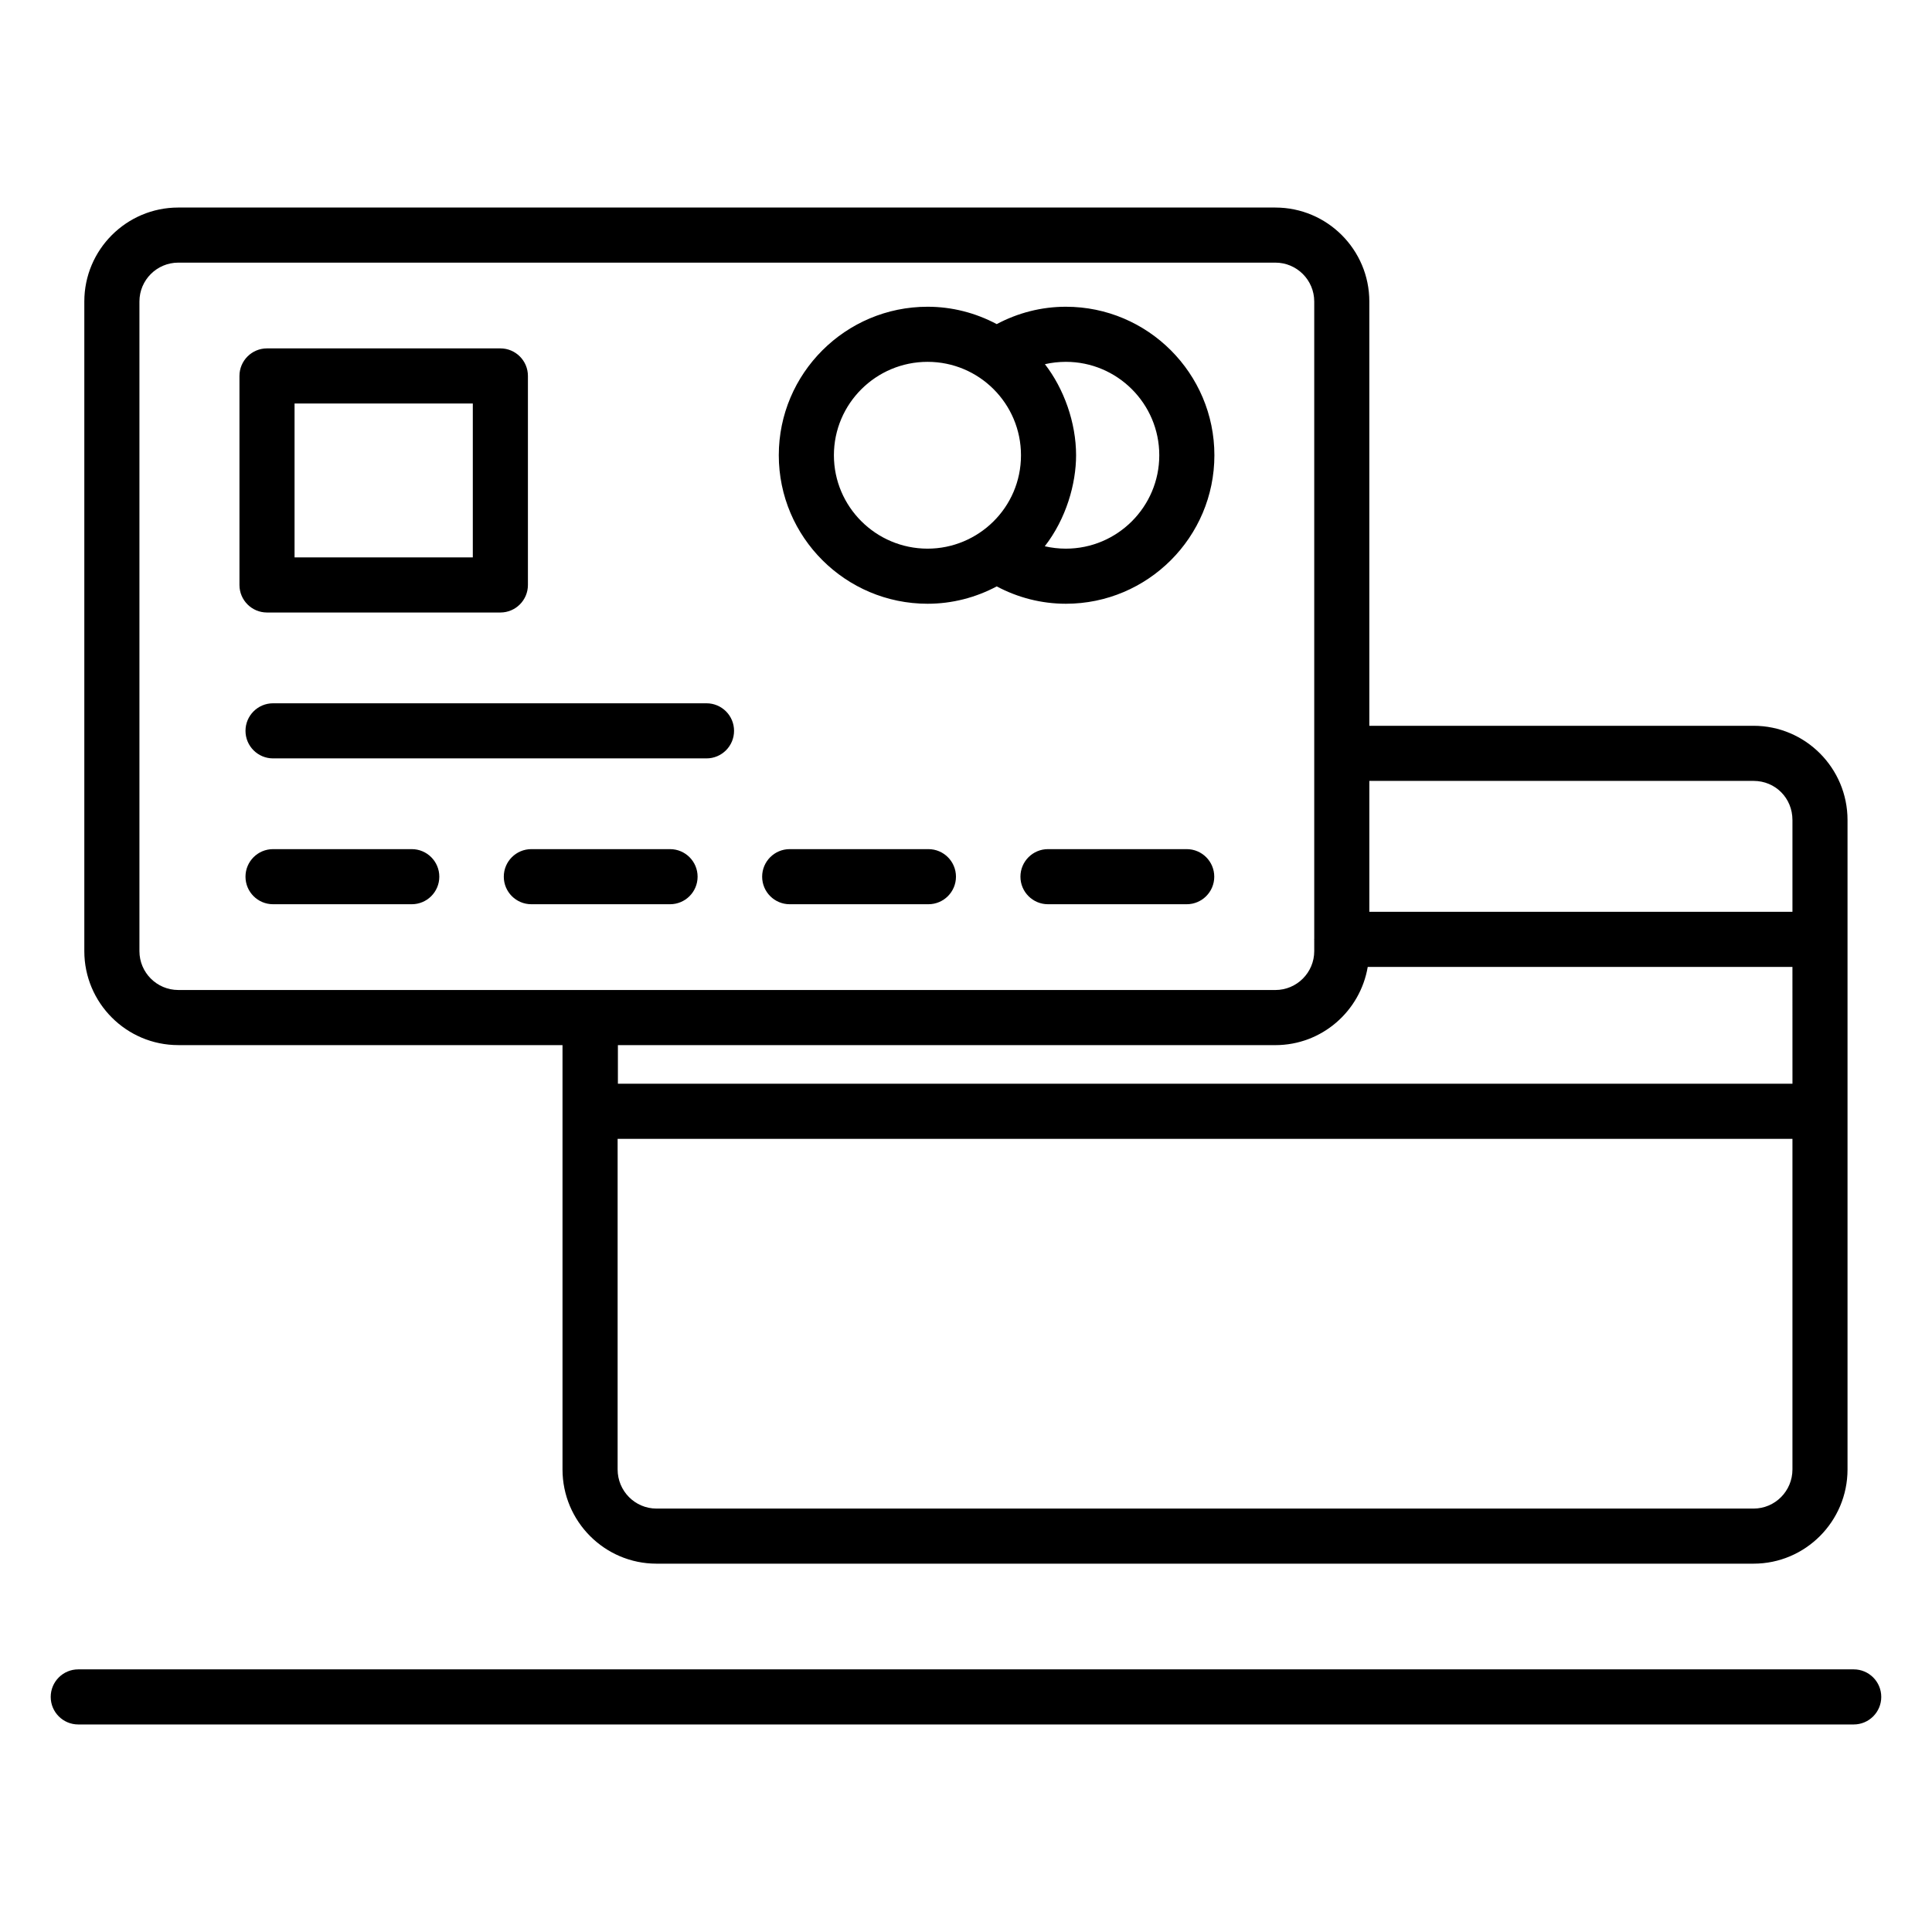
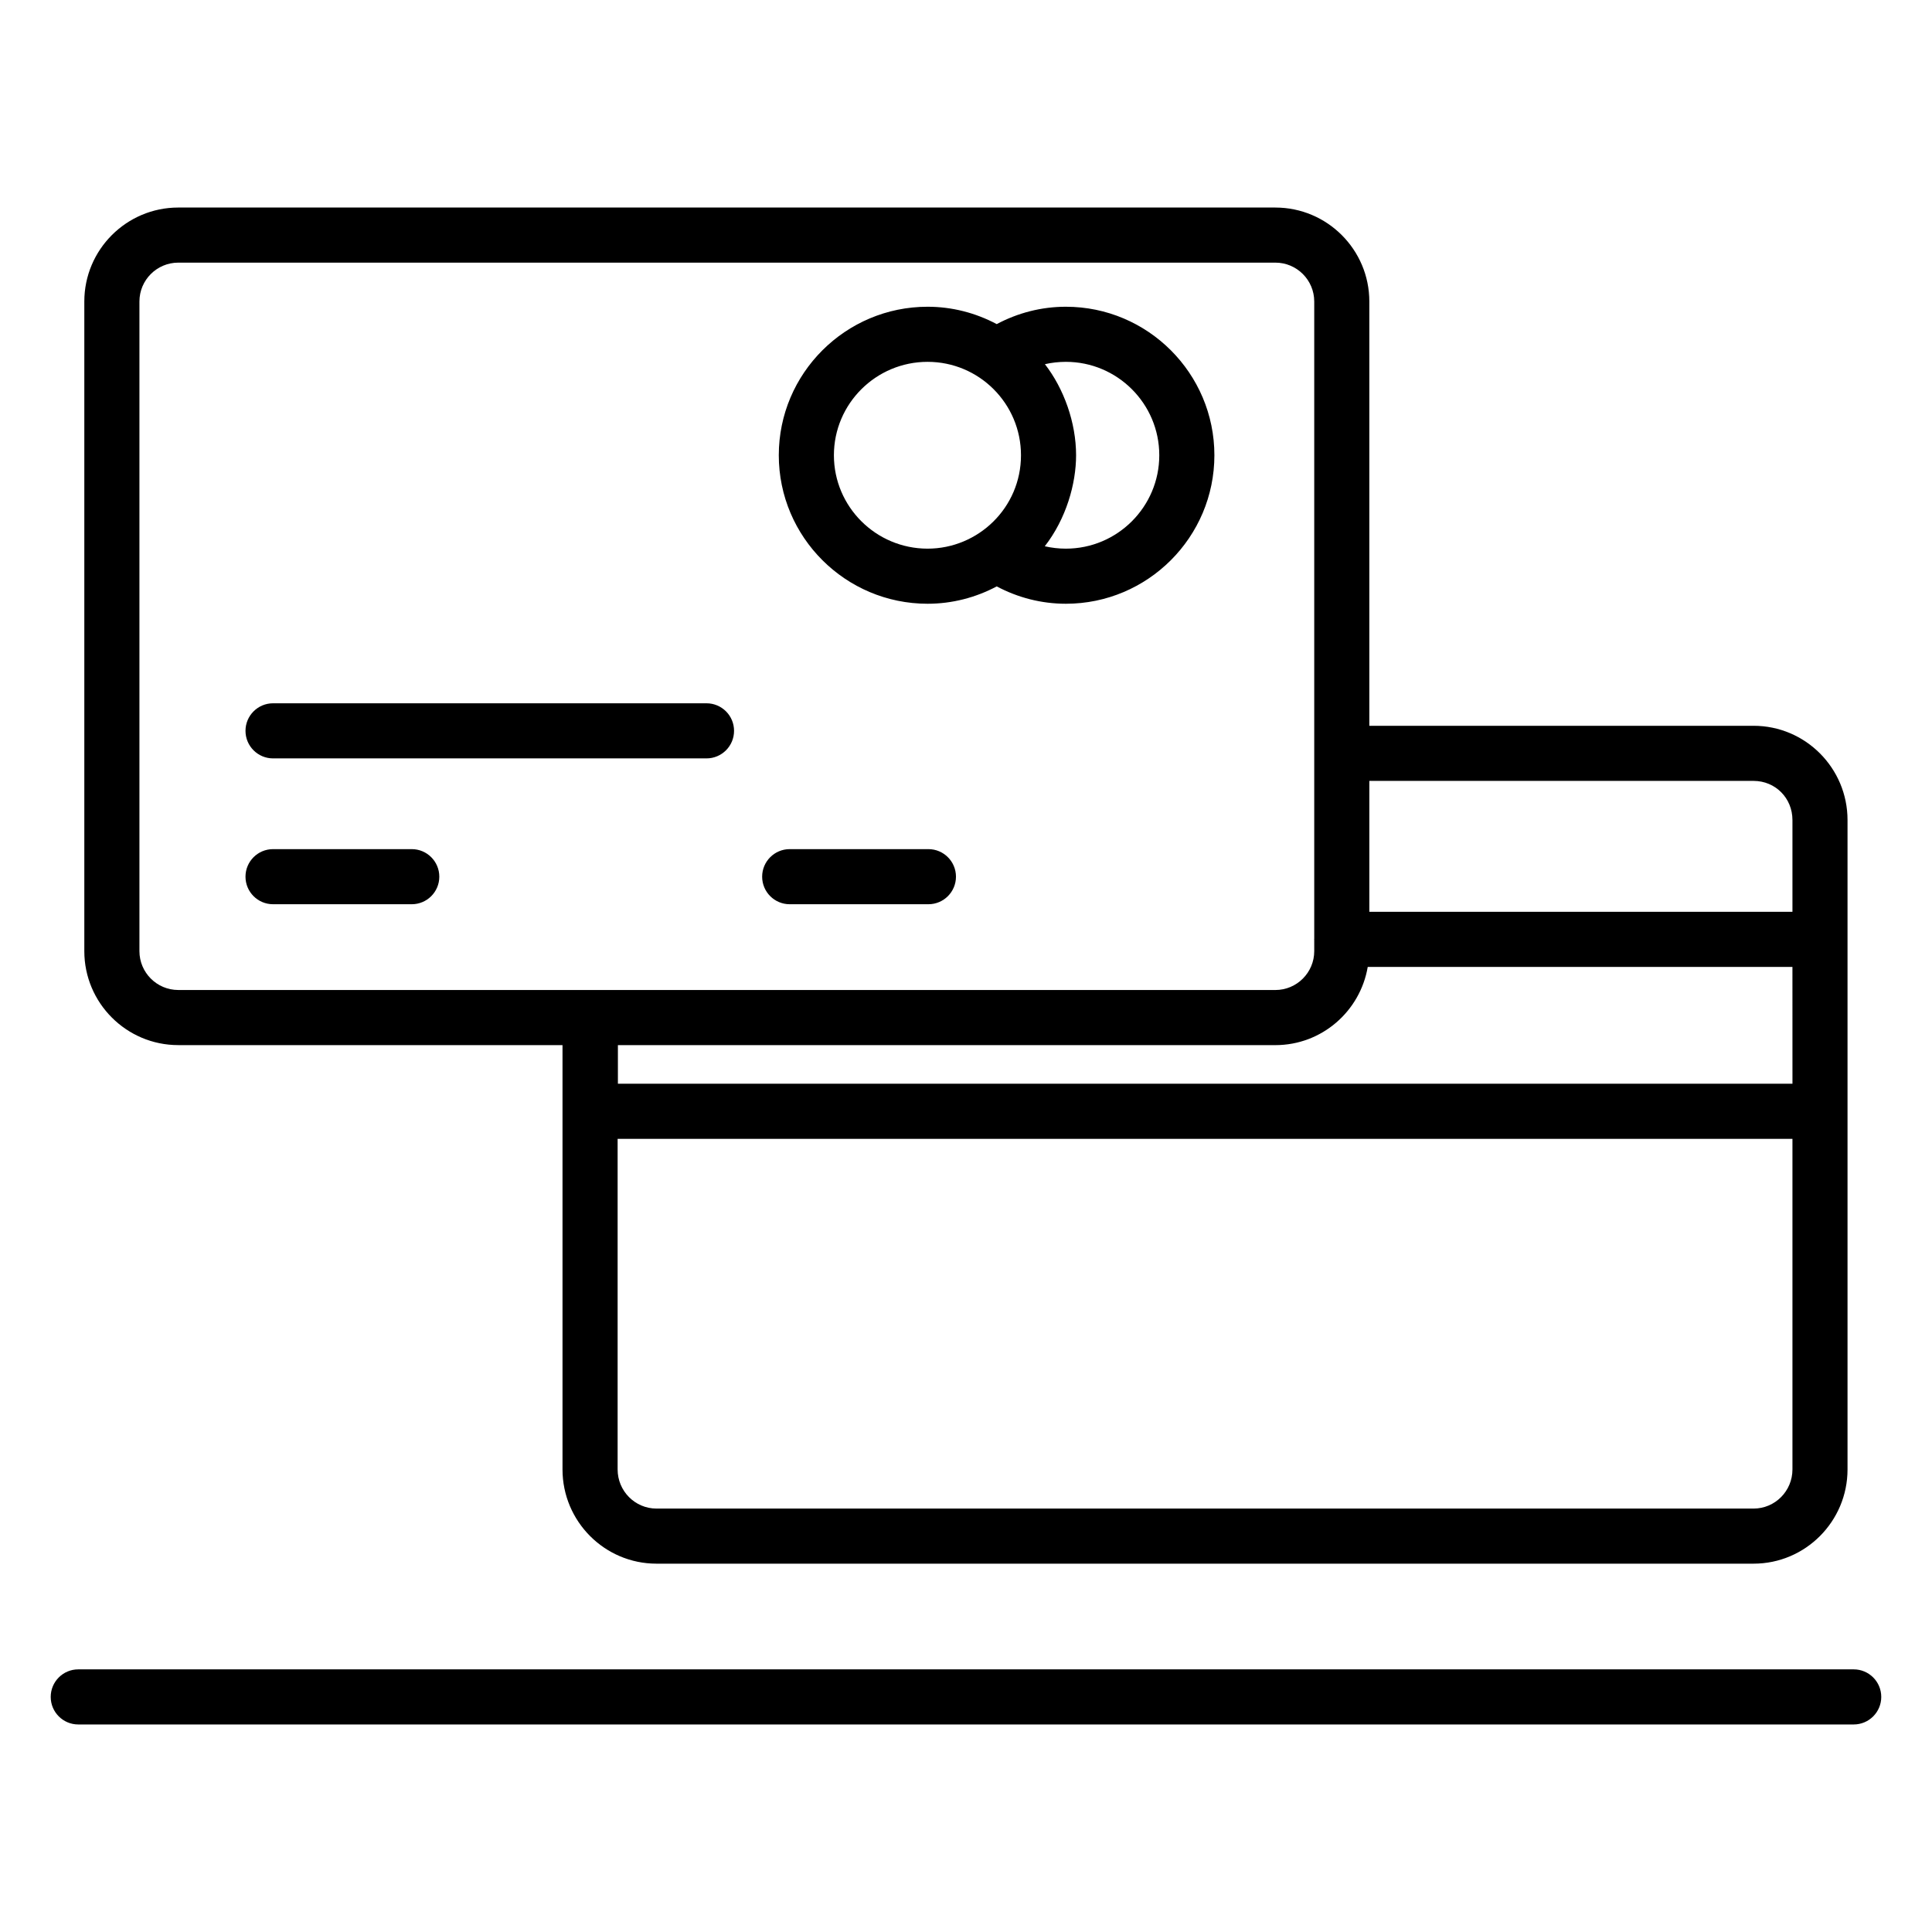
<svg xmlns="http://www.w3.org/2000/svg" fill="#000000" width="800px" height="800px" version="1.1" viewBox="144 144 512 512">
  <g>
    <path d="m157.44 593.7c0 4.035 3.269 7.301 7.301 7.301h470.51c4.031 0 7.301-3.266 7.301-7.301 0-4.035-3.269-7.301-7.301-7.301h-470.51c-4.031 0-7.301 3.266-7.301 7.301z" />
    <path d="m481.99 199h-290.75c-13.727 0-24.895 11.168-24.895 24.898v172.17c0 13.727 11.168 24.898 24.895 24.898h101.83v112.45c0 13.77 11.168 24.973 24.895 24.973h290.75c13.73 0 24.898-11.203 24.898-24.973 0-0.969 0.02-151.25 0-172.1 0-13.77-11.168-24.973-24.898-24.973l-101.83 0.008v-112.45c0-13.73-11.168-24.898-24.895-24.898zm137.03 232.2h-311.27v-10.23h174.24c12.297 0 22.477-8.988 24.473-20.727h112.55zm-438.07-35.133v-172.17c0-5.676 4.617-10.297 10.293-10.297h290.75c5.676 0 10.293 4.621 10.293 10.297v168.91c0 0.043-0.023 0.078-0.023 0.125 0 0.043 0.023 0.078 0.023 0.125v3.008c0 5.676-4.617 10.297-10.293 10.297l-290.75-0.004c-5.676 0-10.293-4.621-10.293-10.297zm427.77 147.72h-290.75c-5.676 0-10.293-4.648-10.293-10.367v-87.617h311.34v87.617c0.004 5.719-4.617 10.367-10.293 10.367zm0-192.84c5.773 0 10.297 4.555 10.297 10.367v24.316h-112.13v-34.684z" />
-     <path d="m214.76 306.32h61.844c4.031 0 7.301-3.269 7.301-7.301v-55.391c0-4.031-3.269-7.301-7.301-7.301h-61.844c-4.031 0-7.301 3.269-7.301 7.301v55.391c-0.004 4.031 3.266 7.301 7.301 7.301zm7.301-55.391h47.238v40.785h-47.238z" />
    <path d="m253.12 369.03h-36.762c-4.031 0-7.301 3.269-7.301 7.301s3.269 7.301 7.301 7.301h36.762c4.031 0 7.301-3.269 7.301-7.301s-3.266-7.301-7.301-7.301z" />
-     <path d="m321.57 369.03h-36.758c-4.031 0-7.301 3.269-7.301 7.301s3.269 7.301 7.301 7.301h36.758c4.031 0 7.301-3.269 7.301-7.301s-3.269-7.301-7.301-7.301z" />
    <path d="m390.04 369.03h-36.762c-4.031 0-7.301 3.269-7.301 7.301s3.269 7.301 7.301 7.301h36.762c4.031 0 7.301-3.269 7.301-7.301s-3.269-7.301-7.301-7.301z" />
-     <path d="m458.49 369.03h-36.762c-4.031 0-7.301 3.269-7.301 7.301s3.269 7.301 7.301 7.301h36.762c4.031 0 7.301-3.269 7.301-7.301s-3.266-7.301-7.301-7.301z" />
    <path d="m331.23 330.38h-114.87c-4.031 0-7.301 3.269-7.301 7.301s3.269 7.301 7.301 7.301h114.87c4.031 0 7.301-3.269 7.301-7.301 0.004-4.031-3.266-7.301-7.297-7.301z" />
    <path d="m426.47 225.29c-6.488 0-12.719 1.621-18.328 4.602-5.609-2.981-11.84-4.602-18.324-4.602-21.742 0-39.43 17.656-39.43 39.355 0 21.703 17.688 39.355 39.43 39.355 6.484 0 12.719-1.621 18.328-4.598 5.609 2.981 11.84 4.598 18.328 4.598 21.699 0 39.352-17.656 39.352-39.355s-17.656-39.355-39.355-39.355zm-61.477 39.355c0-13.648 11.137-24.754 24.824-24.754 13.691 0 24.754 11.109 24.754 24.754 0 13.926-11.355 24.754-24.754 24.754-13.688 0-24.824-11.105-24.824-24.754zm61.477 24.754c-1.902 0-3.777-0.215-5.594-0.633 5.684-7.312 8.297-16.562 8.297-24.121 0-8.656-3.234-17.652-8.262-24.133 1.805-0.41 3.664-0.621 5.559-0.621 13.648 0 24.75 11.105 24.75 24.754 0 13.648-11.102 24.754-24.75 24.754z" />
  </g>
</svg>